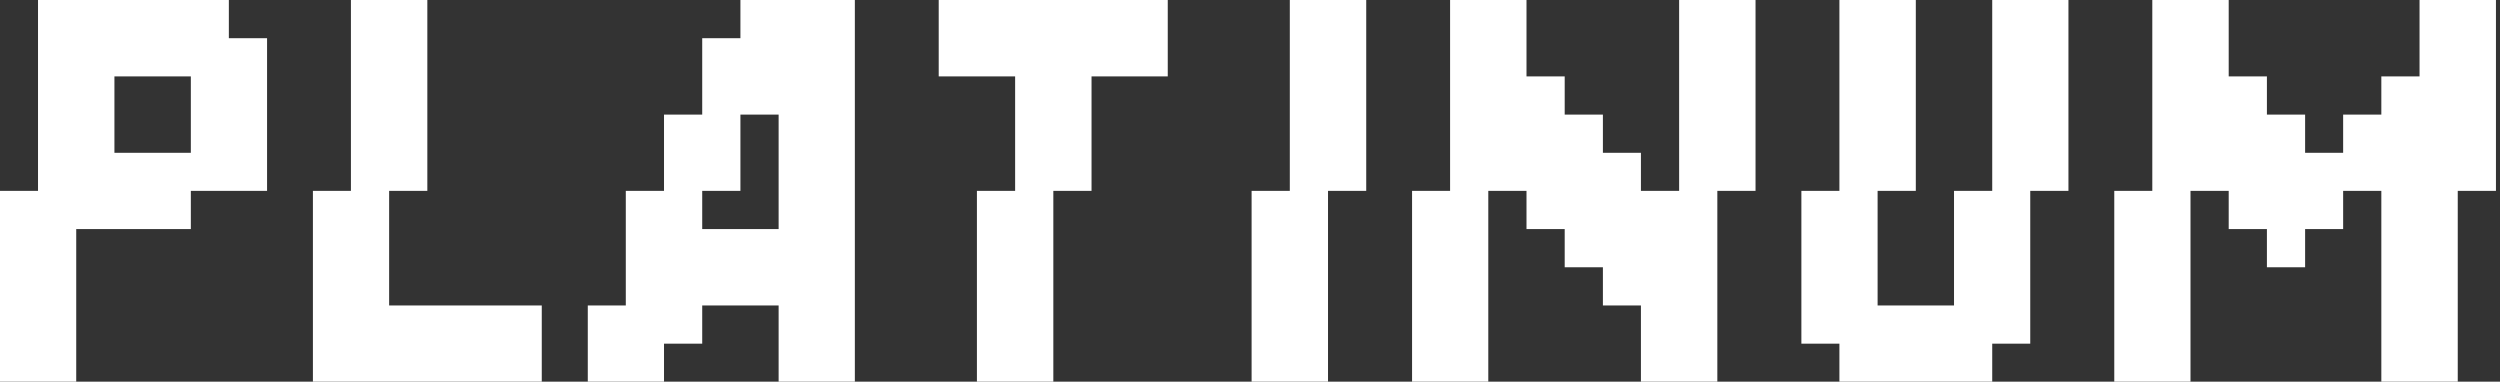
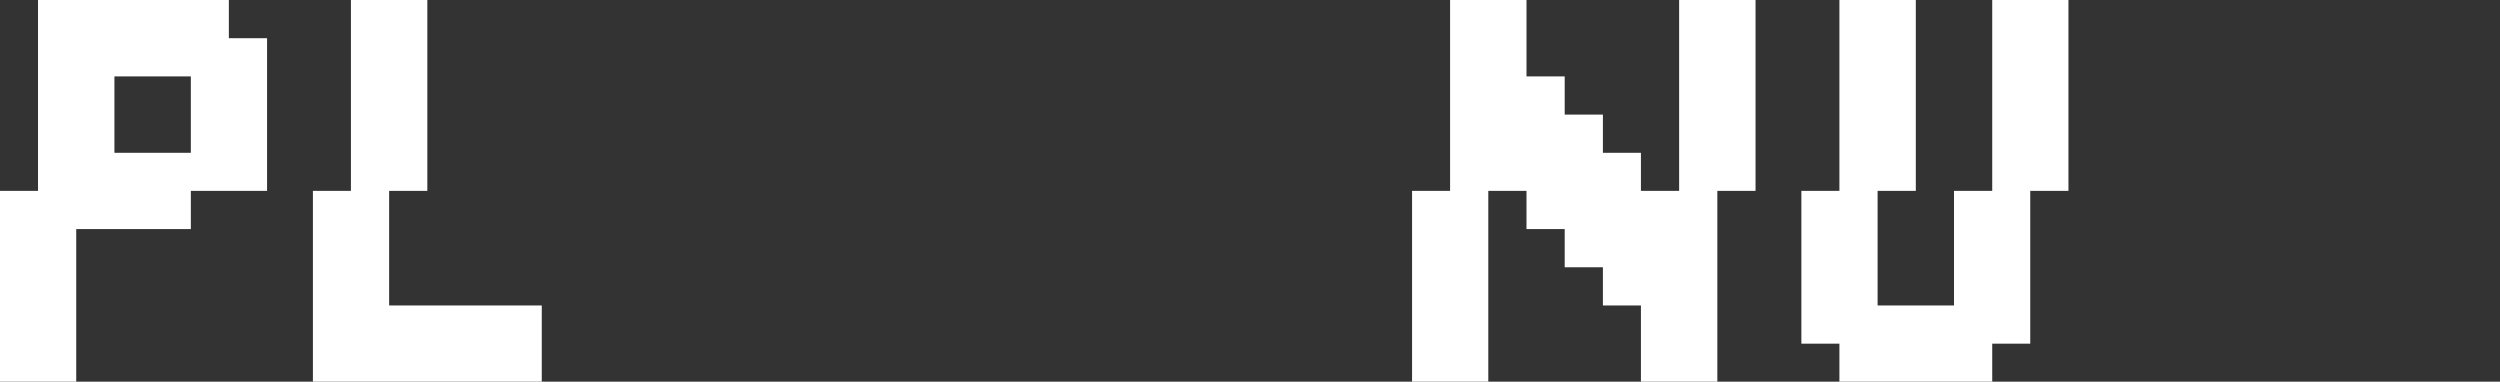
<svg xmlns="http://www.w3.org/2000/svg" width="262" height="40" viewBox="0 0 262 40" fill="none">
  <rect x="0" y="0" width="262" height="40" fill="#333333" stroke="none" />
-   <path d="M221.576 40V20H225.561V0H233.568V8.008H237.572V12.012H241.576V16.016H245.561V12.012H249.564V8.008H253.568V0H261.576V20H257.572V40H249.564V20H245.561V24.004H241.576V28.008H237.572V24.004H233.568V20H229.564V40H221.576Z" fill="white" />
  <path d="M192.77 40V36.016H188.785V20H192.77V0H200.777V20H196.773V32.012H204.781V20H208.785V0H216.773V20H212.77V36.016H208.785V40H192.77Z" fill="white" />
  <path d="M147.984 40V20H151.969V0H159.977V8.008H163.98V12.012H167.984V16.016H171.969V20H175.973V0H183.98V20H179.977V40H171.969V32.012H167.984V28.008H163.98V24.004H159.977V20H155.973V40H147.984Z" fill="white" />
-   <path d="M131.168 40V20H135.172V0H143.18V20H139.176V40H131.168Z" fill="white" />
-   <path d="M102.381 40V20H106.385V8.008H98.377V0H122.381V8.008H114.393V20H110.389V40H102.381Z" fill="white" />
-   <path d="M81.6 24.004V12.012H77.596V20H73.592V24.004H81.6ZM61.6 40V32.012H65.584V20H69.588V12.012H73.592V4.004H77.596V0H89.588V40H81.6V32.012H73.592V36.016H69.588V40H61.6Z" fill="white" />
  <path d="M32.793 40V20H36.777V0H44.785V20H40.781V32.012H56.777V40H32.793Z" fill="white" />
  <path d="M20 16.016V8.008H11.992V16.016H20ZM0 40V20H3.984V0H23.984V4.004H27.988V20H20V24.004H7.988V40H0Z" fill="white" />
</svg>